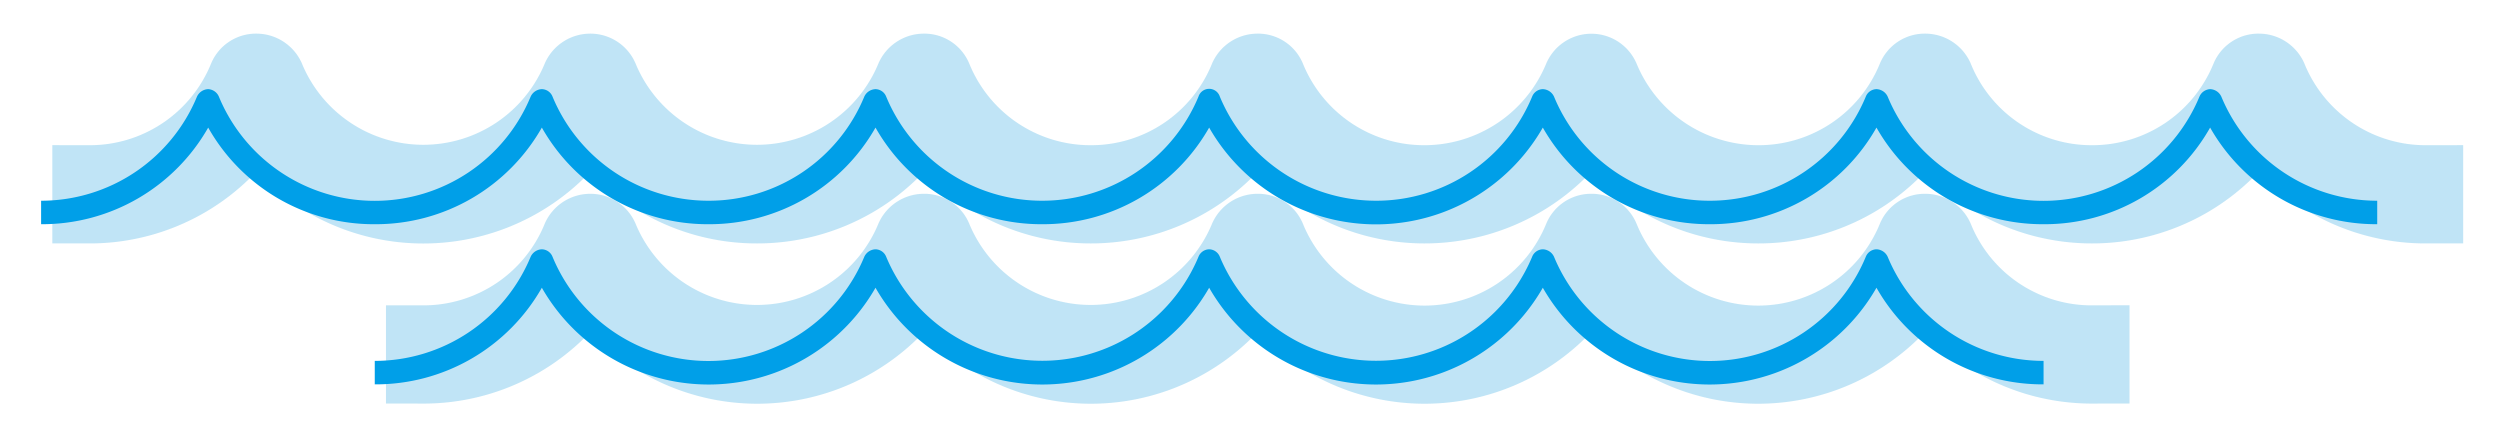
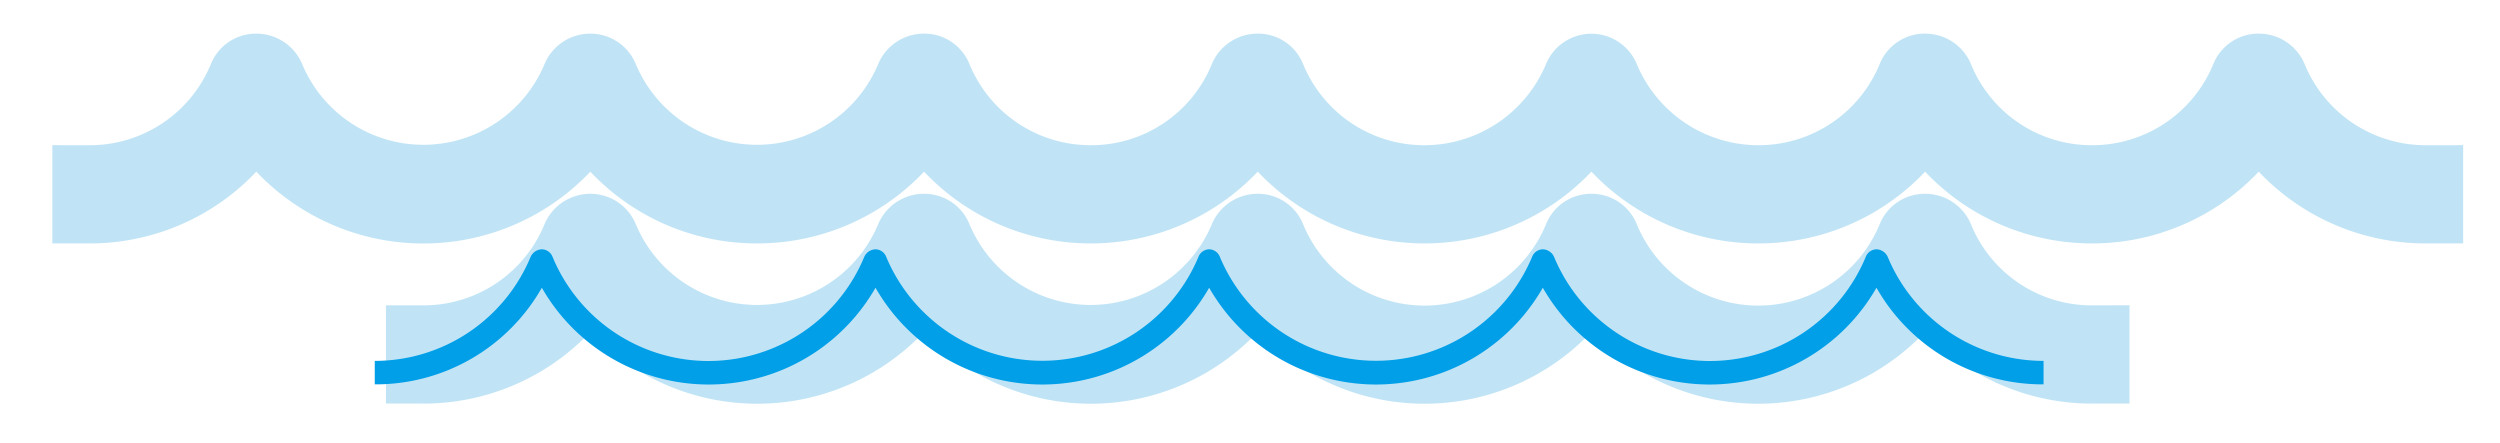
<svg xmlns="http://www.w3.org/2000/svg" id="圖層_1" data-name="圖層 1" viewBox="0 0 468.3 83">
  <g style="opacity:0.3">
    <path d="M454.4,38.6a36,36,0,0,1-31.3-18.1,35.9,35.9,0,0,1-31.2,18.1,36,36,0,0,1-31.3-18.1,35.9,35.9,0,0,1-31.2,18.1,36,36,0,0,1-31.3-18.1,36,36,0,0,1-31.3,18.1,36,36,0,0,1-31.2-18.1,36,36,0,0,1-31.3,18.1,35.9,35.9,0,0,1-31.2-18.1,36,36,0,0,1-31.3,18.1,35.8,35.8,0,0,1-31.2-18.1,36.1,36.1,0,0,1-62.6,0A35.9,35.9,0,0,1,16.8,38.6V34.2A31.5,31.5,0,0,0,46,14.6a2.1,2.1,0,0,1,2-1.3,2.3,2.3,0,0,1,2.1,1.3,31.6,31.6,0,0,0,58.4,0,2.3,2.3,0,0,1,2.1-1.3,2.2,2.2,0,0,1,2,1.3,31.6,31.6,0,0,0,58.4,0,2.3,2.3,0,0,1,2.1-1.3,2.1,2.1,0,0,1,2,1.3,31.5,31.5,0,0,0,29.2,19.6,31.4,31.4,0,0,0,29.2-19.6,2.3,2.3,0,0,1,2.1-1.3,2.1,2.1,0,0,1,2,1.3,31.5,31.5,0,0,0,29.2,19.6,31.7,31.7,0,0,0,29.3-19.6,2.2,2.2,0,0,1,4,0,31.7,31.7,0,0,0,29.3,19.6,31.5,31.5,0,0,0,29.2-19.6,2.1,2.1,0,0,1,2-1.3,2.3,2.3,0,0,1,2.1,1.3,31.4,31.4,0,0,0,29.2,19.6,31.5,31.5,0,0,0,29.2-19.6,2.1,2.1,0,0,1,2-1.3,2.3,2.3,0,0,1,2.1,1.3,31.5,31.5,0,0,0,29.2,19.6Z" style="fill:#2ca6e0;stroke:#2ca6e0;stroke-miterlimit:10;stroke-width:14px" />
    <path d="M391.9,68.6a36,36,0,0,1-31.3-18.1,36,36,0,0,1-62.5,0,36,36,0,0,1-62.5,0,36,36,0,0,1-62.5,0,36,36,0,0,1-62.5,0A36,36,0,0,1,79.3,68.6V64.2a31.5,31.5,0,0,0,29.2-19.6,2.3,2.3,0,0,1,2.1-1.3h0a2.2,2.2,0,0,1,2,1.3,31.6,31.6,0,0,0,58.4,0,2.3,2.3,0,0,1,2.1-1.3,2.1,2.1,0,0,1,2,1.3,31.6,31.6,0,0,0,58.4,0,2.3,2.3,0,0,1,2.1-1.3h0a2.1,2.1,0,0,1,2,1.3,31.6,31.6,0,0,0,58.5,0,2.1,2.1,0,0,1,2-1.3h0a2.1,2.1,0,0,1,2,1.3,31.6,31.6,0,0,0,58.5,0,2.1,2.1,0,0,1,2-1.3h0a2.3,2.3,0,0,1,2.1,1.3,31.4,31.4,0,0,0,29.2,19.6Z" style="fill:#2ca6e0;stroke:#2ca6e0;stroke-miterlimit:10;stroke-width:14px" />
  </g>
-   <path d="M445.3,42A35.8,35.8,0,0,1,414,23.9,35.6,35.6,0,0,1,382.8,42a35.8,35.8,0,0,1-31.3-18.1A35.7,35.7,0,0,1,320.3,42,35.8,35.8,0,0,1,289,23.9a36,36,0,0,1-62.5,0A35.8,35.8,0,0,1,195.2,42,35.7,35.7,0,0,1,164,23.9,35.8,35.8,0,0,1,132.7,42a35.7,35.7,0,0,1-31.2-18.1A35.8,35.8,0,0,1,70.2,42,35.6,35.6,0,0,1,39,23.9,35.8,35.8,0,0,1,7.7,42V37.6A31.6,31.6,0,0,0,36.9,18.1,2.4,2.4,0,0,1,39,16.7a2.3,2.3,0,0,1,2,1.4,31.6,31.6,0,0,0,58.4,0,2.4,2.4,0,0,1,2.1-1.4,2.2,2.2,0,0,1,2,1.4,31.6,31.6,0,0,0,29.2,19.5,31.5,31.5,0,0,0,29.2-19.5,2.4,2.4,0,0,1,2.1-1.4,2.2,2.2,0,0,1,2,1.4,31.6,31.6,0,0,0,29.2,19.5,31.7,31.7,0,0,0,29.3-19.5,2.1,2.1,0,0,1,4,0,31.7,31.7,0,0,0,29.3,19.5A31.6,31.6,0,0,0,287,18.1a2.2,2.2,0,0,1,2-1.4,2.4,2.4,0,0,1,2.1,1.4,31.5,31.5,0,0,0,29.2,19.5,31.6,31.6,0,0,0,29.2-19.5,2.2,2.2,0,0,1,2-1.4,2.4,2.4,0,0,1,2.1,1.4,31.6,31.6,0,0,0,58.4,0,2.3,2.3,0,0,1,2-1.4,2.4,2.4,0,0,1,2.1,1.4,31.6,31.6,0,0,0,29.2,19.5Z" style="fill:#009fe8" />
  <path d="M382.8,72a35.8,35.8,0,0,1-31.3-18.1,36,36,0,0,1-62.5,0,36,36,0,0,1-62.5,0,36,36,0,0,1-62.5,0,36,36,0,0,1-62.5,0A35.8,35.8,0,0,1,70.2,72V67.6A31.6,31.6,0,0,0,99.4,48.1a2.4,2.4,0,0,1,2.1-1.4h0a2.2,2.2,0,0,1,2,1.4,31.6,31.6,0,0,0,58.4,0,2.4,2.4,0,0,1,2.1-1.4,2.2,2.2,0,0,1,2,1.4,31.7,31.7,0,0,0,58.5,0,2.2,2.2,0,0,1,2-1.4h0a2.2,2.2,0,0,1,2,1.4,31.7,31.7,0,0,0,58.5,0,2.2,2.2,0,0,1,2-1.4h0a2.4,2.4,0,0,1,2.1,1.4,31.6,31.6,0,0,0,58.4,0,2.2,2.2,0,0,1,2-1.4h0a2.4,2.4,0,0,1,2.1,1.4,31.6,31.6,0,0,0,29.2,19.5Z" style="fill:#009fe8" />
</svg>